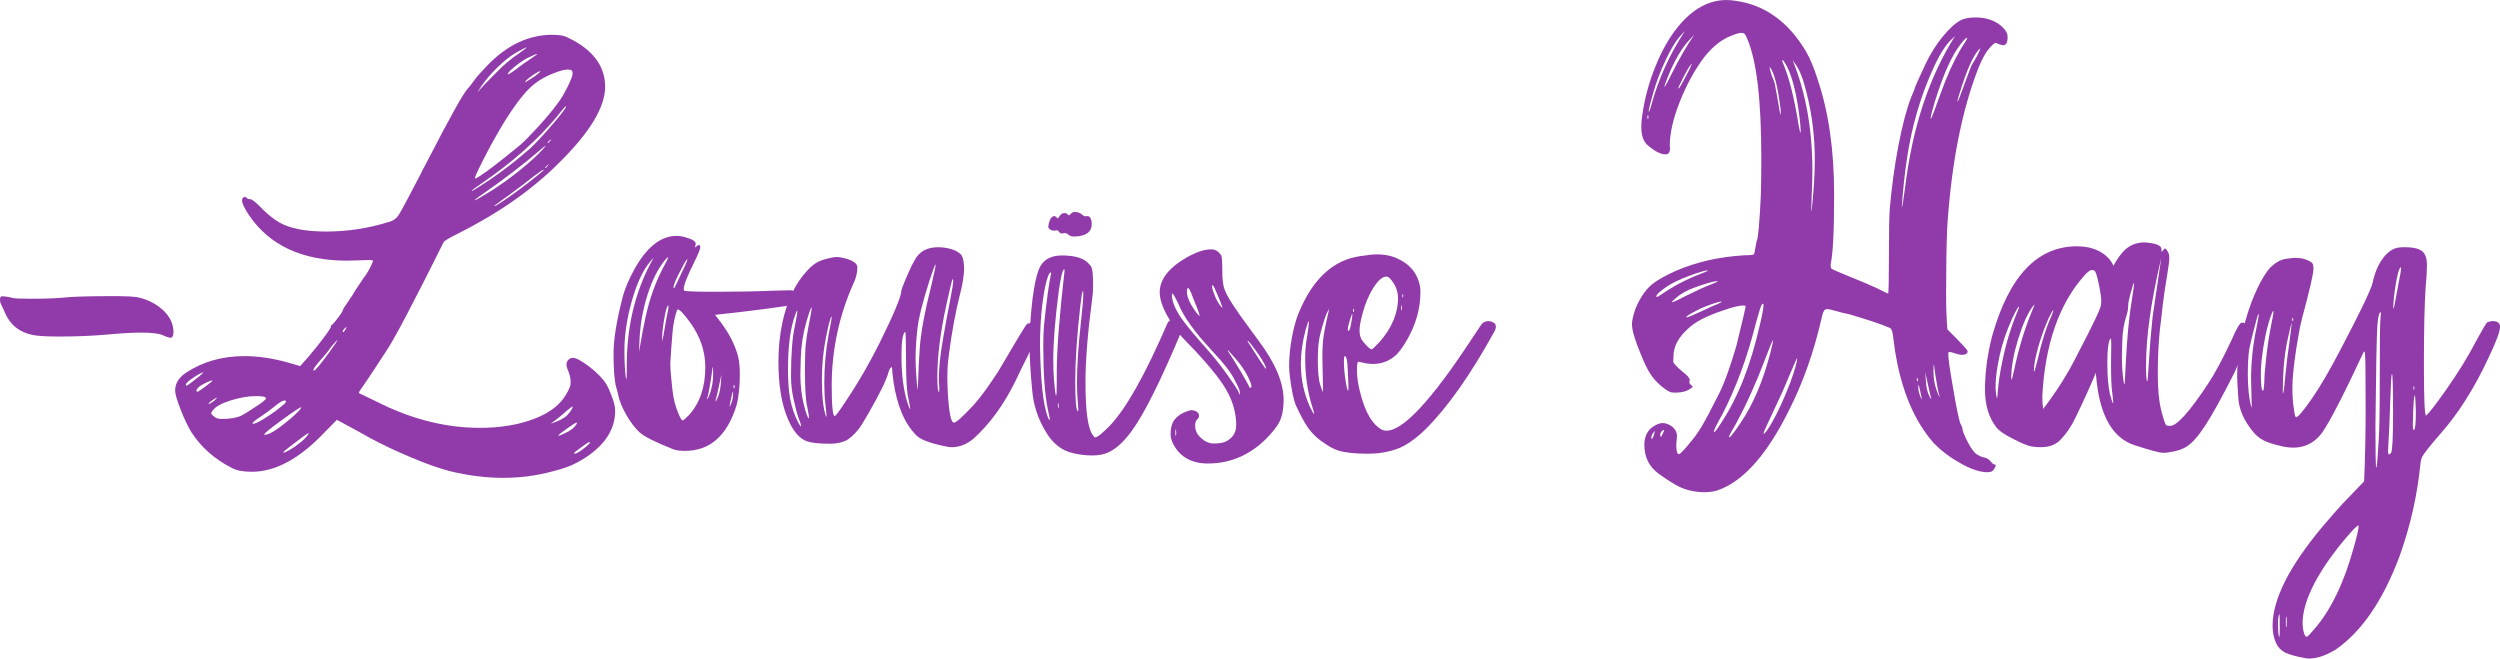
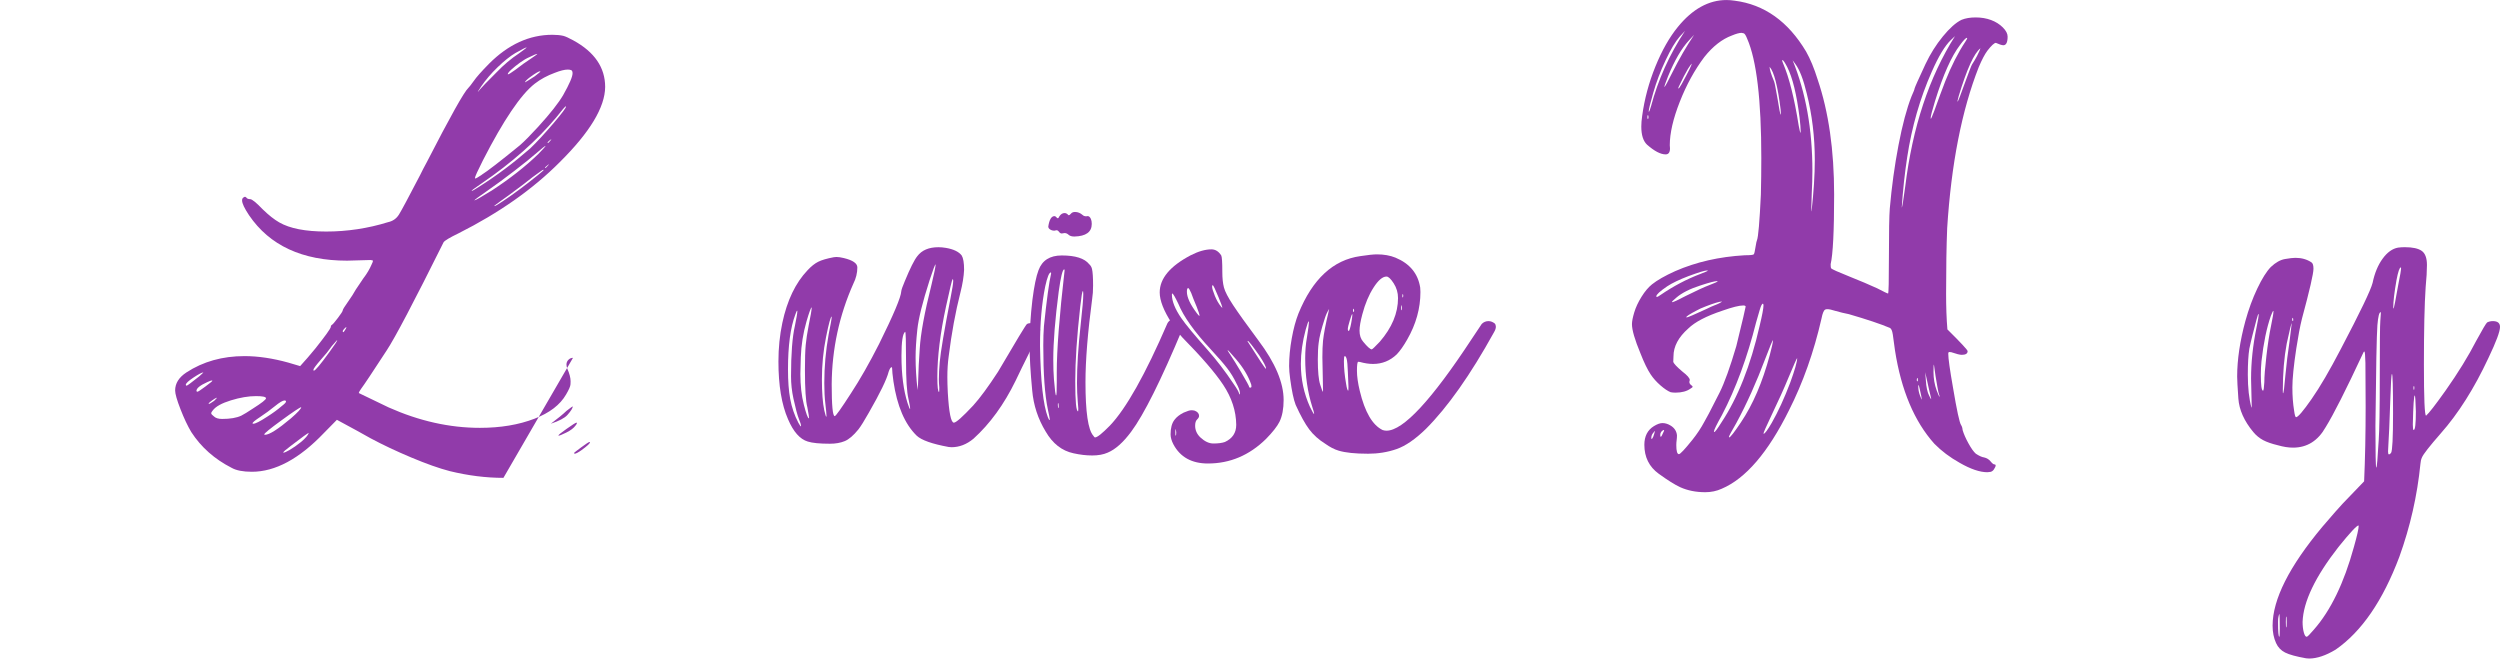
<svg xmlns="http://www.w3.org/2000/svg" id="Layer_1" viewBox="0 0 4491.92 1183.2">
  <defs>
    <style>.cls-1{fill:#913baa;}</style>
  </defs>
-   <path class="cls-1" d="M305.86,607.03c-5.21-1.3-9.64-2.86-13.28-4.69-7.03-3.12-19.92-4.69-38.67-4.69-16.41,0-36.98,1.17-61.72,3.52-27.34,2.34-55.86,3.52-85.55,3.52-22.4,0-38.28-.91-47.66-2.73-23.96-4.94-40.5-17.97-49.61-39.06-1.56-3.38-3.06-6.7-4.49-9.96-1.43-3.25-2.61-5.72-3.52-7.42-.92-1.69-1.37-4.1-1.37-7.23,0-3.91,1.17-5.86,3.52-5.86,5.99,0,12.63,1.04,19.92,3.12,4.43,.78,16.02,1.17,34.77,1.17,26.04,0,47.52-.91,64.45-2.73,14.84-1.3,44.66-1.95,89.45-1.95,16.14,.26,26.95,.78,32.42,1.56,14.84,2.61,28.38,8.34,40.62,17.19,17.71,13.03,26.56,28.39,26.56,46.09,0,6.51-1.95,9.9-5.86,10.16Z" />
-   <path class="cls-1" d="M904.54,858.59c-31.25,0-63.42-4.04-96.48-12.11-19.01-4.95-41.99-13.09-68.95-24.41s-51.37-22.85-73.24-34.57c-12.76-7.29-32.95-18.36-60.55-33.2l-23.44,23.83c-44.28,46.35-87.37,69.53-129.3,69.53-15.89,0-28-2.34-36.33-7.03-30.73-15.62-54.95-37.11-72.66-64.45-6.51-10.94-12.96-24.61-19.34-41.02-6.38-16.41-9.57-27.6-9.57-33.59,0-12.76,6.77-23.57,20.31-32.42,29.94-19.53,64.71-29.3,104.3-29.3,24.47,0,50.78,3.91,78.91,11.72l21.09,6.25c8.85-9.63,17.97-20.18,27.34-31.64,17.97-22.66,27.21-35.55,27.73-38.67,0-1.82,.71-3.12,2.15-3.91,1.43-.78,5.01-4.94,10.74-12.5,5.72-7.55,8.59-12.04,8.59-13.48s3.06-6.45,9.18-15.04c6.12-8.59,10.87-16.02,14.26-22.27l13.67-20.31c6.25-8.07,11.19-16.41,14.84-25,1.56-3.12,2.34-5.21,2.34-6.25,0-.78-1.43-1.3-4.3-1.56l-42.19,1.17c-80.47,0-139.2-27.21-176.17-81.64-8.34-12.5-12.5-21.35-12.5-26.56,0-2.34,.71-4.03,2.15-5.08,1.43-1.04,2.54-1.56,3.32-1.56,.78,.26,1.43,.65,1.95,1.17,1.3,2.09,3.64,3.12,7.03,3.12s10.94,6.12,22.66,18.36c10.67,10.42,20.57,18.23,29.69,23.44,19.01,10.94,47.13,16.41,84.38,16.41s75-5.6,110.94-16.8c8.59-1.82,15.17-6.38,19.73-13.67,4.55-7.29,17.25-30.99,38.09-71.09,3.38-7.03,7.29-14.58,11.72-22.66,42.19-82.03,67.19-126.69,75-133.98,1.04-.78,4.3-4.94,9.77-12.5,4.42-6.51,13.54-16.8,27.34-30.86,34.63-34.63,72.52-51.95,113.67-51.95,7.81,0,14.45,.65,19.92,1.95,3.91,1.04,9.89,3.78,17.97,8.2,38.02,20.84,57.03,48.7,57.03,83.59-.26,36.46-27.48,81.51-81.64,135.16-48.18,48.44-108.73,91.02-181.64,127.73-15.62,7.56-24.61,12.89-26.95,16.02-53.39,107.29-87.5,172.14-102.34,194.53-25.26,38.81-40.62,61.85-46.09,69.14-2.61,3.65-3.91,6.12-3.91,7.42l53.52,25.78c54.94,24.48,109.63,36.72,164.06,36.72,36.97,0,69.66-5.47,98.05-16.41,27.08-10.41,45.96-24.87,56.64-43.36,5.21-8.85,7.87-14.97,8.01-18.36,.13-3.38,.2-5.21,.2-5.47,0-6.25-1.95-13.8-5.86-22.66-1.04-2.6-1.56-5.08-1.56-7.42,0-3.38,1.17-6.25,3.52-8.59s5.08-3.52,8.2-3.52c5.99,.26,15.82,5.6,29.49,16.02,13.67,10.42,23.89,20.97,30.66,31.64,2.86,4.95,5.72,11.33,8.59,19.14,4.69,11.2,7.03,20.7,7.03,28.52,0,32.03-17.19,59.63-51.56,82.81-10.16,6.51-19.4,11.58-27.73,15.23-8.34,3.64-19.79,7.29-34.38,10.94-28.12,7.55-57.17,11.33-87.11,11.33Zm-569.14-165.62c1.04,0,8.59-5.6,22.66-16.8,5.21-4.69,7.68-7.03,7.42-7.03-2.61,0-8.53,3.06-17.77,9.18-9.25,6.12-13.87,10.49-13.87,13.09,0,1.04,.52,1.56,1.56,1.56Zm19.14,10.94c1.3,0,6.12-3.12,14.45-9.38,8.33-6.25,12.5-9.63,12.5-10.16s-.26-.78-.78-.78c-1.31,0-4.17,1.04-8.59,3.12-12.76,5.73-19.14,10.94-19.14,15.62,0,.78,.52,1.31,1.56,1.56Zm20.7,21.88c1.04,0,4.16-1.82,9.38-5.47,3.38-3.12,5.08-5.08,5.08-5.86-1.83,.53-4.75,2.22-8.79,5.08-4.04,2.87-6.05,4.82-6.05,5.86l.39,.39Zm23.83,26.95c14.58,0,26.04-1.95,34.38-5.86,4.69-2.34,11.72-6.64,21.09-12.89,15.62-9.89,23.44-16.02,23.44-18.36,0-2.6-5.99-3.91-17.97-3.91-13.54,0-28.58,2.54-45.12,7.62-16.54,5.08-27.41,11.13-32.62,18.16-1.83,2.09-2.73,3.78-2.73,5.08s1.56,3.12,4.69,5.47c3.12,3.12,8.07,4.69,14.84,4.69Zm56.25,8.59c3.64,0,11.85-4.16,24.61-12.5,10.67-6.77,19.4-13.15,26.17-19.14,5.21-3.91,7.81-6.64,7.81-8.2,0-1.3-.92-1.95-2.73-1.95-3.12,0-8.92,3.46-17.38,10.35-8.47,6.9-17.25,13.35-26.37,19.34-9.12,5.99-13.67,9.77-13.67,11.33,0,.53,.52,.78,1.56,.78Zm20.7,19.92c7.81,0,23.44-9.89,46.88-29.69,12.24-10.67,18.36-17.32,18.36-19.92-2.09,0-14.2,8.08-36.33,24.22-20.06,14.59-30.08,22.79-30.08,24.61,0,.53,.39,.78,1.17,.78Zm33.59,32.03c1.56,0,5.08-1.56,10.55-4.69,6.77-3.91,13.67-8.73,20.7-14.45,7.81-6.51,12.5-11.97,14.06-16.41-1.31,0-12.11,7.81-32.42,23.44-9.12,6.77-13.67,10.8-13.67,12.11h.78Zm54.3-147.27c2.6,0,11.97-11.19,28.12-33.59,9.38-12.76,14.06-19.92,14.06-21.48-.26,0-1.31,1.04-3.12,3.12-5.47,5.99-8.98,10.29-10.55,12.89-1.56,2.61-7.03,9.25-16.41,19.92-8.59,9.9-12.89,15.76-12.89,17.58,0,1.04,.26,1.56,.78,1.56Zm52.73-69.14c.78,0,2.21-1.82,4.3-5.47,1.04-1.82,1.56-2.99,1.56-3.52-.78,0-1.7,.53-2.73,1.56s-1.95,2.09-2.73,3.12c-.78,1.04-1.17,1.83-1.17,2.34,0,1.31,.26,1.95,.78,1.95Zm231.25-253.91c1.04,0,5.33-2.47,12.89-7.42,30.99-19.53,61.58-42.44,91.8-68.75,11.97-11.46,26.17-26.82,42.58-46.09,14.58-17.19,21.88-26.95,21.88-29.3,0-.26-.13-.39-.39-.39-1.04,0-6.78,6.64-17.19,19.92-35.16,41.93-79.56,81.25-133.2,117.97-12.5,8.59-18.75,13.15-18.75,13.67,0,.26,.13,.39,.39,.39Zm4.3,17.19c1.82,0,12.37-5.99,31.64-17.97,32.29-21.09,60.02-42.83,83.2-65.23,8.85-9.11,13.28-14.06,13.28-14.84-1.04,0-6.25,4.1-15.62,12.3s-22.85,19.08-40.43,32.62c-17.58,13.54-33.98,25.59-49.22,36.13s-22.85,16.21-22.85,16.99Zm1.95-39.45c1.04,0,4.69-2.08,10.94-6.25,.26,0,.39-.13,.39-.39,10.41-6.51,33.33-24.22,68.75-53.12,8.07-7.03,19.01-18.1,32.81-33.2,21.61-23.69,36.58-42.71,44.92-57.03,11.19-19.79,16.8-32.81,16.8-39.06,0-3.12-.85-5.01-2.54-5.66-1.7-.65-3.71-.98-6.05-.98-5.73,0-13.54,1.95-23.44,5.86-13.54,4.95-25.53,11.46-35.94,19.53-25,19.53-55.99,65.37-92.97,137.5-9.64,19.01-14.45,29.69-14.45,32.03,0,.52,.26,.78,.78,.78Zm4.3-155.47c.26,0,1.56-1.5,3.91-4.49,2.34-2.99,12.24-13.21,29.69-30.66,13.02-13.54,26.43-24.87,40.23-33.98,9.38-6.77,14.06-10.41,14.06-10.94-1.56,0-8.34,3.39-20.31,10.16-9.64,5.73-20.25,14.2-31.84,25.39-11.59,11.2-21.42,22.66-29.49,34.38-4.17,6.25-6.25,9.64-6.25,10.16Zm30.08,205.08c1.3,0,6.38-2.99,15.23-8.98,18.49-12.24,39.32-27.73,62.5-46.48,7.03-5.73,10.55-8.85,10.55-9.38,0-.26-.26-.39-.78-.39s-1.5,.52-2.93,1.56c-1.43,1.04-3.46,2.48-6.05,4.3-4.43,2.87-13.15,9.51-26.17,19.92-23.18,17.45-36.98,27.61-41.41,30.47-7.56,5.47-11.33,8.34-11.33,8.59s.13,.39,.39,.39Zm24.22-236.72c1.3,0,5.72-2.73,13.28-8.2,9.63-7.55,18.88-14.19,27.73-19.92,7.81-5.21,11.72-8.07,11.72-8.59-1.83,0-6.64,1.95-14.45,5.86-4.95,2.09-10.42,5.27-16.41,9.57-5.99,4.3-11.2,8.47-15.62,12.5-4.43,4.04-6.64,6.84-6.64,8.4l.39,.39Zm30.47,14.45c.52,0,6.38-3.64,17.58-10.94,6.77-5.21,10.16-8.07,10.16-8.59,0-.26-.26-.39-.78-.39-2.34,0-8.47,3.65-18.36,10.94-5.73,4.43-8.59,7.42-8.59,8.98Zm36.72,153.91c.26,0,.78-.39,1.56-1.17s1.76-1.82,2.93-3.12c1.17-1.3,1.76-2.21,1.76-2.73-4.69,3.65-7.03,5.86-7.03,6.64,0,.26,.26,.39,.78,.39Zm4.3-44.92c.78,0,2.34-1.43,4.69-4.3l1.95-2.73c-.26,0-1.11,.52-2.54,1.56-1.43,1.04-2.54,2.02-3.32,2.93-.78,.92-1.17,1.5-1.17,1.76,0,.52,.13,.78,.39,.78Zm5.47,504.3c14.84-4.94,24.74-10.16,29.69-15.62,6.51-7.29,9.77-12.5,9.77-15.62-.53,0-4.3,2.73-11.33,8.2-6.25,5.99-15.62,13.67-28.12,23.05Zm14.06,21.48c1.56,0,6.18-1.89,13.87-5.66,7.68-3.77,13.21-8.01,16.6-12.7,1.56-1.82,2.34-3.25,2.34-4.3,0-.52-.26-.78-.78-.78-1.31,0-7.29,3.78-17.97,11.33-9.64,6.78-14.45,10.68-14.45,11.72,0,.26,.13,.39,.39,.39Zm28.91,32.42c2.08,0,6.25-2.22,12.5-6.64,9.89-7.29,14.84-11.85,14.84-13.67,0-.53-.26-.78-.78-.78-1.31,0-6.25,3.19-14.84,9.57-8.59,6.38-12.89,9.7-12.89,9.96,0,1.04,.39,1.56,1.17,1.56Z" />
-   <path class="cls-1" d="M1230.53,810.16c-8.34,0-15.11-.92-20.31-2.73-32.56-12.76-53-23.05-61.33-30.86-8.34-7.81-16.21-18.22-23.63-31.25-7.42-13.02-12.18-24.61-14.26-34.77-.78-4.16-1.95-8.72-3.52-13.67-3.38-11.46-5.08-32.03-5.08-61.72,0-25.52,5.6-59.89,16.8-103.12,4.16-14.58,10.8-30.21,19.92-46.88,22.39-40.88,47.91-61.33,76.56-61.33,5.47,0,10.94,.92,16.41,2.73,11.98,3.12,17.97,7.03,17.97,11.72,0,1.04-.26,2.22-.78,3.52-.52,1.31-.78,2.22-.78,2.73,.52,0,1.62-.71,3.32-2.15,1.69-1.43,2.93-2.15,3.71-2.15,1.82,0,2.73,1.17,2.73,3.52,0,3.65-3.39,12.24-10.16,25.78-13.02,26.04-19.53,42.58-19.53,49.61,0,1.31,.26,2.34,.78,3.12,2.6,1.31,22,1.95,58.2,1.95,38.54,0,72.66-.65,102.34-1.95l30.86-.78c3.91,.26,6.9,1.7,8.98,4.3,3.12,3.65,4.69,7.03,4.69,10.16,0,6.51-7.81,11.2-23.44,14.06-41.15,5.99-83.2,11.2-126.17,15.62l11.33,14.84c14.84,20.06,24.87,40.11,30.08,60.16,2.08,8.59,3.12,19.14,3.12,31.64,0,22.92-2.09,41.93-6.25,57.03-16.93,53.91-47.79,80.86-92.58,80.86Zm-105.08-128.91c.52,0,.78-10.94,.78-32.81,1.04-63.8,14.84-121.35,41.41-172.66l7.03-13.28-6.64,7.81c-12.76,15.11-23.63,38.42-32.62,69.92-8.98,31.51-13.48,61.46-13.48,89.84,0,13.03,.39,24.8,1.17,35.35s1.56,15.82,2.34,15.82Zm22.66-48.83c4.94-28.64,8.85-49.35,11.72-62.11,7.29-33.85,18.23-64.32,32.81-91.41,5.21-9.38,7.81-14.84,7.81-16.41,0-.26-.13-.39-.39-.39-.52,0-2.34,1.83-5.47,5.47-12.24,15.11-22.46,35.29-30.66,60.55-8.2,25.26-13.09,51.31-14.65,78.12l-1.17,26.17Zm41.41-19.53c.26,0,1.17-3.64,2.73-10.94,2.34-15.1,5.21-30.86,8.59-47.27l.39-5.86c-2.61,0-5.34,8.86-8.2,26.56-2.34,14.33-3.52,26.83-3.52,37.5Zm37.11,142.58c1.04,0,4.94-3.38,11.72-10.16,19.27-21.61,28.91-50.13,28.91-85.55,0-28.64-9.12-55.47-27.34-80.47-11.46-15.62-18.88-23.44-22.27-23.44-1.04,.78-2.34,4.17-3.91,10.16-3.12,12.5-4.95,23.31-5.47,32.42-1.56,18.23-2.87,36.33-3.91,54.3,0,10.16,1.3,26.31,3.91,48.44,1.82,16.15,5.6,30.6,11.33,43.36,3.12,7.29,5.47,10.94,7.03,10.94Zm-15.62-237.5c.52,0,1.23-1.1,2.15-3.32,.91-2.21,2.8-6.18,5.66-11.91,10.94-22.39,16.41-34.77,16.41-37.11-1.31,0-4.69,5.34-10.16,16.02-9.12,16.93-14.06,28.12-14.84,33.59,0,1.83,.26,2.73,.78,2.73Zm58.98,199.22c1.3,0,3.25-3.64,5.86-10.94,3.64-10.67,5.47-21.88,5.47-33.59,0-8.85-.13-13.28-.39-13.28s-.52,.92-.78,2.73c-.52,4.69-1.37,10.68-2.54,17.97-1.17,7.29-2.34,14.2-3.52,20.7-1.17,6.51-2.15,10.74-2.93,12.7s-1.17,3.19-1.17,3.71Zm15.62,4.3c.52,0,1.69-2.08,3.52-6.25,1.56-2.86,2.86-6.77,3.91-11.72,1.04-4.94,1.76-9.96,2.15-15.04s.71-10.22,.98-15.43c-4.95,24.22-8.47,39.84-10.55,46.88v1.56Zm25.39,8.98c.52,0,1.69-2.54,3.52-7.62,1.82-5.08,2.73-10.48,2.73-16.21,0-1.56-.13-2.34-.39-2.34-.52,0-1.43,3.12-2.73,9.38-2.09,9.12-3.12,14.45-3.12,16.02v.78Zm7.81-32.81c.78,0,1.17-.78,1.17-2.34,0-2.34-.52-3.52-1.56-3.52-.26,0-.39,.78-.39,2.34,0,2.34,.26,3.52,.78,3.52Z" />
+   <path class="cls-1" d="M904.54,858.59c-31.25,0-63.42-4.04-96.48-12.11-19.01-4.95-41.99-13.09-68.95-24.41s-51.37-22.85-73.24-34.57c-12.76-7.29-32.95-18.36-60.55-33.2l-23.44,23.83c-44.28,46.35-87.37,69.53-129.3,69.53-15.89,0-28-2.34-36.33-7.03-30.73-15.62-54.95-37.11-72.66-64.45-6.51-10.94-12.96-24.61-19.34-41.02-6.38-16.41-9.57-27.6-9.57-33.59,0-12.76,6.77-23.57,20.31-32.42,29.94-19.53,64.71-29.3,104.3-29.3,24.47,0,50.78,3.91,78.91,11.72l21.09,6.25c8.85-9.63,17.97-20.18,27.34-31.64,17.97-22.66,27.21-35.55,27.73-38.67,0-1.82,.71-3.12,2.15-3.91,1.43-.78,5.01-4.94,10.74-12.5,5.72-7.55,8.59-12.04,8.59-13.48s3.06-6.45,9.18-15.04c6.12-8.59,10.87-16.02,14.26-22.27l13.67-20.31c6.25-8.07,11.19-16.41,14.84-25,1.56-3.12,2.34-5.21,2.34-6.25,0-.78-1.43-1.3-4.3-1.56l-42.19,1.17c-80.47,0-139.2-27.21-176.17-81.64-8.34-12.5-12.5-21.35-12.5-26.56,0-2.34,.71-4.03,2.15-5.08,1.43-1.04,2.54-1.56,3.32-1.56,.78,.26,1.43,.65,1.95,1.17,1.3,2.09,3.64,3.12,7.03,3.12s10.94,6.12,22.66,18.36c10.67,10.42,20.57,18.23,29.69,23.44,19.01,10.94,47.13,16.41,84.38,16.41s75-5.6,110.94-16.8c8.59-1.82,15.17-6.38,19.73-13.67,4.55-7.29,17.25-30.99,38.09-71.09,3.38-7.03,7.29-14.58,11.72-22.66,42.19-82.03,67.19-126.69,75-133.98,1.04-.78,4.3-4.94,9.77-12.5,4.42-6.51,13.54-16.8,27.34-30.86,34.63-34.63,72.52-51.95,113.67-51.95,7.81,0,14.45,.65,19.92,1.95,3.91,1.04,9.89,3.78,17.97,8.2,38.02,20.84,57.03,48.7,57.03,83.59-.26,36.46-27.48,81.51-81.64,135.16-48.18,48.44-108.73,91.02-181.64,127.73-15.62,7.56-24.61,12.89-26.95,16.02-53.39,107.29-87.5,172.14-102.34,194.53-25.26,38.81-40.62,61.85-46.09,69.14-2.61,3.65-3.91,6.12-3.91,7.42l53.52,25.78c54.94,24.48,109.63,36.72,164.06,36.72,36.97,0,69.66-5.47,98.05-16.41,27.08-10.41,45.96-24.87,56.64-43.36,5.21-8.85,7.87-14.97,8.01-18.36,.13-3.38,.2-5.21,.2-5.47,0-6.25-1.95-13.8-5.86-22.66-1.04-2.6-1.56-5.08-1.56-7.42,0-3.38,1.17-6.25,3.52-8.59s5.08-3.52,8.2-3.52Zm-569.14-165.62c1.04,0,8.59-5.6,22.66-16.8,5.21-4.69,7.68-7.03,7.42-7.03-2.61,0-8.53,3.06-17.77,9.18-9.25,6.12-13.87,10.49-13.87,13.09,0,1.04,.52,1.56,1.56,1.56Zm19.14,10.94c1.3,0,6.12-3.12,14.45-9.38,8.33-6.25,12.5-9.63,12.5-10.16s-.26-.78-.78-.78c-1.31,0-4.17,1.04-8.59,3.12-12.76,5.73-19.14,10.94-19.14,15.62,0,.78,.52,1.31,1.56,1.56Zm20.7,21.88c1.04,0,4.16-1.82,9.38-5.47,3.38-3.12,5.08-5.08,5.08-5.86-1.83,.53-4.75,2.22-8.79,5.08-4.04,2.87-6.05,4.82-6.05,5.86l.39,.39Zm23.83,26.95c14.58,0,26.04-1.95,34.38-5.86,4.69-2.34,11.72-6.64,21.09-12.89,15.62-9.89,23.44-16.02,23.44-18.36,0-2.6-5.99-3.91-17.97-3.91-13.54,0-28.58,2.54-45.12,7.62-16.54,5.08-27.41,11.13-32.62,18.16-1.83,2.09-2.73,3.78-2.73,5.08s1.56,3.12,4.69,5.47c3.12,3.12,8.07,4.69,14.84,4.69Zm56.25,8.59c3.64,0,11.85-4.16,24.61-12.5,10.67-6.77,19.4-13.15,26.17-19.14,5.21-3.91,7.81-6.64,7.81-8.2,0-1.3-.92-1.95-2.73-1.95-3.12,0-8.92,3.46-17.38,10.35-8.47,6.9-17.25,13.35-26.37,19.34-9.12,5.99-13.67,9.77-13.67,11.33,0,.53,.52,.78,1.56,.78Zm20.7,19.92c7.81,0,23.44-9.89,46.88-29.69,12.24-10.67,18.36-17.32,18.36-19.92-2.09,0-14.2,8.08-36.33,24.22-20.06,14.59-30.08,22.79-30.08,24.61,0,.53,.39,.78,1.17,.78Zm33.59,32.03c1.56,0,5.08-1.56,10.55-4.69,6.77-3.91,13.67-8.73,20.7-14.45,7.81-6.51,12.5-11.97,14.06-16.41-1.31,0-12.11,7.81-32.42,23.44-9.12,6.77-13.67,10.8-13.67,12.11h.78Zm54.3-147.27c2.6,0,11.97-11.19,28.12-33.59,9.38-12.76,14.06-19.92,14.06-21.48-.26,0-1.31,1.04-3.12,3.12-5.47,5.99-8.98,10.29-10.55,12.89-1.56,2.61-7.03,9.25-16.41,19.92-8.59,9.9-12.89,15.76-12.89,17.58,0,1.04,.26,1.56,.78,1.56Zm52.73-69.14c.78,0,2.21-1.82,4.3-5.47,1.04-1.82,1.56-2.99,1.56-3.52-.78,0-1.7,.53-2.73,1.56s-1.95,2.09-2.73,3.12c-.78,1.04-1.17,1.83-1.17,2.34,0,1.31,.26,1.95,.78,1.95Zm231.25-253.91c1.04,0,5.33-2.47,12.89-7.42,30.99-19.53,61.58-42.44,91.8-68.75,11.97-11.46,26.17-26.82,42.58-46.09,14.58-17.19,21.88-26.95,21.88-29.3,0-.26-.13-.39-.39-.39-1.04,0-6.78,6.64-17.19,19.92-35.16,41.93-79.56,81.25-133.2,117.97-12.5,8.59-18.75,13.15-18.75,13.67,0,.26,.13,.39,.39,.39Zm4.3,17.19c1.82,0,12.37-5.99,31.64-17.97,32.29-21.09,60.02-42.83,83.2-65.23,8.85-9.11,13.28-14.06,13.28-14.84-1.04,0-6.25,4.1-15.62,12.3s-22.85,19.08-40.43,32.62c-17.58,13.54-33.98,25.59-49.22,36.13s-22.85,16.21-22.85,16.99Zm1.95-39.45c1.04,0,4.69-2.08,10.94-6.25,.26,0,.39-.13,.39-.39,10.41-6.51,33.33-24.22,68.75-53.12,8.07-7.03,19.01-18.1,32.81-33.2,21.61-23.69,36.58-42.71,44.92-57.03,11.19-19.79,16.8-32.81,16.8-39.06,0-3.12-.85-5.01-2.54-5.66-1.7-.65-3.71-.98-6.05-.98-5.73,0-13.54,1.95-23.44,5.86-13.54,4.95-25.53,11.46-35.94,19.53-25,19.53-55.99,65.37-92.97,137.5-9.64,19.01-14.45,29.69-14.45,32.03,0,.52,.26,.78,.78,.78Zm4.3-155.47c.26,0,1.56-1.5,3.91-4.49,2.34-2.99,12.24-13.21,29.69-30.66,13.02-13.54,26.43-24.87,40.23-33.98,9.38-6.77,14.06-10.41,14.06-10.94-1.56,0-8.34,3.39-20.31,10.16-9.64,5.73-20.25,14.2-31.84,25.39-11.59,11.2-21.42,22.66-29.49,34.38-4.17,6.25-6.25,9.64-6.25,10.16Zm30.08,205.08c1.3,0,6.38-2.99,15.23-8.98,18.49-12.24,39.32-27.73,62.5-46.48,7.03-5.73,10.55-8.85,10.55-9.38,0-.26-.26-.39-.78-.39s-1.5,.52-2.93,1.56c-1.43,1.04-3.46,2.48-6.05,4.3-4.43,2.87-13.15,9.51-26.17,19.92-23.18,17.45-36.98,27.61-41.41,30.47-7.56,5.47-11.33,8.34-11.33,8.59s.13,.39,.39,.39Zm24.22-236.72c1.3,0,5.72-2.73,13.28-8.2,9.63-7.55,18.88-14.19,27.73-19.92,7.81-5.21,11.72-8.07,11.72-8.59-1.83,0-6.64,1.95-14.45,5.86-4.95,2.09-10.42,5.27-16.41,9.57-5.99,4.3-11.2,8.47-15.62,12.5-4.43,4.04-6.64,6.84-6.64,8.4l.39,.39Zm30.47,14.45c.52,0,6.38-3.64,17.58-10.94,6.77-5.21,10.16-8.07,10.16-8.59,0-.26-.26-.39-.78-.39-2.34,0-8.47,3.65-18.36,10.94-5.73,4.43-8.59,7.42-8.59,8.98Zm36.72,153.91c.26,0,.78-.39,1.56-1.17s1.76-1.82,2.93-3.12c1.17-1.3,1.76-2.21,1.76-2.73-4.69,3.65-7.03,5.86-7.03,6.64,0,.26,.26,.39,.78,.39Zm4.3-44.92c.78,0,2.34-1.43,4.69-4.3l1.95-2.73c-.26,0-1.11,.52-2.54,1.56-1.43,1.04-2.54,2.02-3.32,2.93-.78,.92-1.17,1.5-1.17,1.76,0,.52,.13,.78,.39,.78Zm5.47,504.3c14.84-4.94,24.74-10.16,29.69-15.62,6.51-7.29,9.77-12.5,9.77-15.62-.53,0-4.3,2.73-11.33,8.2-6.25,5.99-15.62,13.67-28.12,23.05Zm14.06,21.48c1.56,0,6.18-1.89,13.87-5.66,7.68-3.77,13.21-8.01,16.6-12.7,1.56-1.82,2.34-3.25,2.34-4.3,0-.52-.26-.78-.78-.78-1.31,0-7.29,3.78-17.97,11.33-9.64,6.78-14.45,10.68-14.45,11.72,0,.26,.13,.39,.39,.39Zm28.91,32.42c2.08,0,6.25-2.22,12.5-6.64,9.89-7.29,14.84-11.85,14.84-13.67,0-.53-.26-.78-.78-.78-1.31,0-6.25,3.19-14.84,9.57-8.59,6.38-12.89,9.7-12.89,9.96,0,1.04,.39,1.56,1.17,1.56Z" />
  <path class="cls-1" d="M1709.58,803.52c-1.82,0-3.52-.13-5.08-.39-29.69-5.47-48.83-12.24-57.42-20.31-21.36-20.83-35.29-53.38-41.8-97.66-1.56-11.46-2.34-19.14-2.34-23.05,0-1.56-.26-2.34-.78-2.34-1.82,0-3.65,2.73-5.47,8.2-3.39,13.54-15.23,38.03-35.55,73.44-8.07,14.33-14.32,24.35-18.75,30.08-8.86,10.94-17.06,17.97-24.61,21.09-7.56,3.12-16.41,4.69-26.56,4.69-18.49,0-31.77-1.31-39.84-3.91-14.06-4.17-25.92-17.58-35.55-40.23-11.46-26.3-17.19-60.8-17.19-103.52,0-24.22,2.34-47.39,7.03-69.53,8.59-40.36,23.69-71.88,45.31-94.53,6.51-7.03,12.89-12.11,19.14-15.23s15.62-5.86,28.12-8.2c1.3-.26,2.86-.39,4.69-.39,3.64,0,8.07,.65,13.28,1.95,16.14,3.91,24.22,9.51,24.22,16.8,0,9.9-2.34,19.53-7.03,28.91-25.52,57.29-38.54,117.58-39.06,180.86,0,38.28,1.82,57.42,5.47,57.42,1.82,0,11.46-13.54,28.91-40.62,16.41-25,33.33-54.69,50.78-89.06,26.04-52.6,39.32-84.11,39.84-94.53,.26-2.86,2.34-8.85,6.25-17.97,9.63-23.44,17.19-38.54,22.66-45.31,8.07-10.67,20.7-16.02,37.89-16.02,4.16,0,8.59,.39,13.28,1.17,13.8,2.34,23.3,6.9,28.52,13.67,2.86,4.69,4.3,13.28,4.3,25.78-.52,11.98-2.73,25.65-6.64,41.02-8.86,34.64-15.89,72.92-21.09,114.84-1.56,11.2-2.34,23.57-2.34,37.11,0,7.56,.26,16.67,.78,27.34,2.08,36.2,5.73,54.3,10.94,54.3,3.91,0,15.49-10.28,34.77-30.86,12.24-13.54,27.08-33.72,44.53-60.55,32.81-55.99,50.13-84.57,51.95-85.74,1.82-1.17,4.43-1.76,7.81-1.76,4.16,0,7.87,1.24,11.13,3.71,3.25,2.48,4.88,5.41,4.88,8.79,0,2.09-6.64,15.89-19.92,41.41-9.12,18.23-17.19,34.77-24.22,49.61-20.84,42.71-46.09,77.48-75.78,104.3-12.24,10.16-25.39,15.23-39.45,15.23Zm-270.7-37.5c.26,0,.39-.26,.39-.78,0-2.08-1.31-6.31-3.91-12.7-2.61-6.38-5.86-18.55-9.77-36.52-2.87-13.28-4.3-26.56-4.3-39.84,0-40.36,2.34-70.7,7.03-91.02,2.86-14.06,4.3-22.66,4.3-25.78,0-.78-.13-1.17-.39-1.17-.52,0-1.56,2.22-3.12,6.64-8.86,23.44-13.28,56.38-13.28,98.83,0,21.09,1.3,38.67,3.91,52.73,2.86,15.62,7.81,30.08,14.84,43.36,2.34,4.17,3.77,6.25,4.3,6.25Zm14.84-14.45v-.39c0-1.82-1.04-8.33-3.12-19.53-2.87-10.67-4.3-32.94-4.3-66.8,0-20.05,.45-35.02,1.37-44.92,.91-9.89,2.67-21.48,5.27-34.77,3.64-17.97,5.47-28.64,5.47-32.03v-.78c-1.31,0-4.43,8.47-9.38,25.39-5.99,20.84-9.38,42.19-10.16,64.06l-.78,30.08c0,20.58,2.08,39,6.25,55.27,4.16,16.28,7.16,24.41,8.98,24.41h.39Zm30.86-2.73c.26,0,.39-.65,.39-1.95,0-3.12-.65-10.16-1.95-21.09-1.31-10.94-1.95-23.44-1.95-37.5,0-29.16,2.6-58.33,7.81-87.5,3.64-17.97,5.47-28.38,5.47-31.25v-.78c-1.82,0-5.21,12.3-10.16,36.91-4.95,24.61-7.42,49.94-7.42,75.98,0,23.7,1.43,42.32,4.3,55.86,1.82,7.56,2.99,11.33,3.52,11.33Zm150.39-14.06l.39-.78c0-2.08-1.04-7.94-3.12-17.58-2.87-11.97-4.3-35.02-4.3-69.14s-.52-51.17-1.56-51.17c-4.43,3.12-6.64,17.58-6.64,43.36,0,33.59,3.64,61.85,10.94,84.77,2.34,7.03,3.77,10.55,4.3,10.55Zm13.67-33.98l.78-9.38c.78-26.04,1.82-47.66,3.12-64.84,1.56-26.82,8.59-65.1,21.09-114.84,4.94-20.57,7.42-32.68,7.42-36.33v-.39c-1.04,0-4.69,9.64-10.94,28.91-12.5,39.06-19.79,68.43-21.88,88.09-2.09,19.67-3.12,36.27-3.12,49.8,0,18.23,1.17,37.89,3.52,58.98Zm38.67,3.52c.26,0,.39-2.73,.39-8.2-.52-5.21-.78-10.02-.78-14.45,0-9.11,.52-19.53,1.56-31.25,1.56-17.97,8.07-56.51,19.53-115.62,3.12-15.62,4.69-25.78,4.69-30.47,0-1.82-.39-2.73-1.17-2.73-1.04,1.56-4.95,17.84-11.72,48.83-10.42,48.18-15.62,90.37-15.62,126.56,0,18.23,1.04,27.34,3.12,27.34Z" />
  <path class="cls-1" d="M1962.04,818.36c-10.42,0-21.48-1.31-33.2-3.91-20.84-4.43-37.5-17.45-50-39.06-13.81-22.66-21.88-47.27-24.22-73.83-3.12-33.07-4.69-59.89-4.69-80.47,0-26.3,1.69-53.77,5.08-82.42,3.12-24.48,6.77-42.19,10.94-53.12,6.51-17.71,20.44-26.56,41.8-26.56,24.48,0,40.88,5.21,49.22,15.62,2.6,2.34,4.3,5.21,5.08,8.59,1.3,5.47,1.95,15.37,1.95,29.69,0,9.38-.52,17.19-1.56,23.44-8.07,60.94-12.11,111.07-12.11,150.39,0,53.65,4.69,85.68,14.06,96.09,1.3,2.08,2.34,3.12,3.12,3.12,3.91,0,12.76-7.03,26.56-21.09,29.16-30.47,63.67-91.8,103.52-183.98,3.12-5.47,7.94-8.2,14.45-8.2,8.85,0,13.41,3.91,13.67,11.72,0,1.83-.26,3.78-.78,5.86-38.81,92.97-69.67,154.82-92.58,185.55-14.32,19.27-28.39,31.77-42.19,37.5-7.56,3.38-16.93,5.08-28.12,5.08Zm-76.17-63.67c.26,0,.39-.39,.39-1.17-.26-2.6-1.43-8.59-3.52-17.97-5.47-25.78-8.2-64.06-8.2-114.84,0-13.02,.39-24.61,1.17-34.77,4.94-47.39,9.24-78.91,12.89-94.53,0-1.3-.13-1.95-.39-1.95-3.12,0-6.51,8.34-10.16,25-6.25,30.73-9.38,66.41-9.38,107.03,1.04,63.54,5.73,106.25,14.06,128.12,1.3,3.39,2.34,5.08,3.12,5.08Zm44.53-329.69c-4.69,0-8.14-1.04-10.35-3.12-2.22-2.08-4.63-3.12-7.23-3.12l-5.08,.78c-1.82,0-3.45-.98-4.88-2.93-1.43-1.95-2.93-2.93-4.49-2.93l-3.91,.78c-2.87,0-5.41-.71-7.62-2.15-2.22-1.43-3.32-3.19-3.32-5.27,1.82-12.24,5.47-18.49,10.94-18.75,1.3,0,2.47,.65,3.52,1.95,1.04,1.31,1.95,1.95,2.73,1.95s1.69-1.17,2.73-3.52c2.6-3.91,5.73-5.86,9.38-5.86,2.34,0,4.43,1.04,6.25,3.12,.26,.52,.78,.78,1.56,.78s2.01-.98,3.71-2.93c1.69-1.95,4.1-2.93,7.23-2.93,4.94,0,9.5,1.83,13.67,5.47,1.56,1.56,3.77,2.34,6.64,2.34l2.34-.39c2.34,0,4.3,1.7,5.86,5.08,1.04,2.34,1.56,5.34,1.56,8.98,0,14.59-10.42,22.14-31.25,22.66Zm-32.81,285.55c.78,0,1.17-7.81,1.17-23.44v-17.97c0-40.36,4.69-101.43,14.06-183.2,0-1.3-.26-1.95-.78-1.95-2.87,.26-6.12,13.54-9.77,39.84-6.51,49.74-9.77,90.5-9.77,122.27,0,13.28,.39,25,1.17,35.16,1.56,19.53,2.86,29.3,3.91,29.3Zm3.91,22.66c.52,0,.78-.78,.78-2.34,0-4.42-.39-6.64-1.17-6.64-.26,0-.39,1.31-.39,3.91,.26,3.39,.52,5.08,.78,5.08Zm35.55,5.86c.26-.26,.39-2.08,.39-5.47-.26-3.38-.59-7.48-.98-12.3-.39-4.82-.72-10.09-.98-15.82-.26-5.72-.39-11.58-.39-17.58,0-29.42,2.21-64.32,6.64-104.69,3.12-28.12,4.69-46.35,4.69-54.69,0-3.64-.26-5.47-.78-5.47-1.04,0-2.61,9.25-4.69,27.73-5.99,53.12-8.98,97.92-8.98,134.38s1.69,53.91,5.08,53.91Z" />
  <path class="cls-1" d="M2170.46,832.81c-29.17,0-49.87-11.46-62.11-34.38-3.39-6.51-5.08-12.5-5.08-17.97,0-11.46,2.34-20.18,7.03-26.17,3.64-4.94,9.11-9.24,16.41-12.89,6.51-2.86,11.19-4.3,14.06-4.3,1.82,0,3.77,.26,5.86,.78,5.21,2.09,7.81,5.21,7.81,9.38,0,2.09-1.17,4.24-3.52,6.45-2.34,2.22-3.52,5.93-3.52,11.13,0,8.08,3.12,15.11,9.38,21.09,7.81,7.29,15.62,10.94,23.44,10.94,8.59,0,15.49-.92,20.7-2.73,13.54-6.25,20.31-16.53,20.31-30.86-.26-24.74-8.08-48.69-23.44-71.88-14.33-21.61-38.81-50-73.44-85.16-5.99-6.51-12.37-15.1-19.14-25.78-14.32-22.13-21.48-40.49-21.48-55.08,0-25,18.62-47.27,55.86-66.8,13.8-7.03,26.17-10.55,37.11-10.55,7.03,0,12.89,3.65,17.58,10.94,1.3,2.34,1.95,12.24,1.95,29.69,0,11.2,.98,20.51,2.93,27.93s7.48,18.04,16.6,31.84c9.11,13.81,24.22,34.9,45.31,63.28,30.21,40.11,45.31,75.78,45.31,107.03,0,15.89-2.48,28.91-7.42,39.06-4.17,8.34-12.24,18.62-24.22,30.86-29.95,29.42-64.72,44.14-104.3,44.14Zm56.25-124.22c.78,0,1.17-.78,1.17-2.34,0-3.91-2.22-9.89-6.64-17.97-4.43-9.38-9.83-18.22-16.21-26.56-6.38-8.33-16.21-19.66-29.49-33.98-29.43-31.51-48.83-58.72-58.2-81.64-5.99-12.5-9.64-18.75-10.94-18.75-.53,0-.78,.65-.78,1.95,0,11.72,5.6,25.78,16.8,42.19,8.33,11.98,23.96,30.86,46.88,56.64,16.41,18.49,32.16,39.06,47.27,61.72,5.99,8.59,9.24,14.33,9.77,17.19,0,1.04,.13,1.56,.39,1.56Zm-114.45,74.22c.78,0,1.17-1.82,1.17-5.47,0-1.82-.39-4.03-1.17-6.64-.26,0-.39,1.83-.39,5.47,0,4.43,.13,6.64,.39,6.64Zm42.97-215.23v-.78c0-1.82-1.7-7.03-5.08-15.62-4.43-10.41-7.68-18.62-9.77-24.61-2.61-5.99-4.43-8.98-5.47-8.98-1.56,0-2.34,2.22-2.34,6.64,0,9.9,5.99,22.79,17.97,38.67,2.34,3.12,3.91,4.69,4.69,4.69Zm41.02-14.45c0-1.82-2.34-8.33-7.03-19.53-5.73-14.06-9.12-21.09-10.16-21.09-.78,0-1.17,.78-1.17,2.34,0,3.12,1.62,8.66,4.88,16.6,3.25,7.95,6.96,14.39,11.13,19.34,1.3,1.56,2.08,2.34,2.34,2.34Zm50.39,143.36c1.3,0,1.95-.78,1.95-2.34l-.39-3.12c-5.21-15.36-14.45-30.72-27.73-46.09-9.12-10.67-14.06-16.02-14.84-16.02,0,.78,1.17,2.87,3.52,6.25,6.25,9.38,13.15,20.45,20.7,33.2,9.63,16.41,14.45,25.2,14.45,26.37s.78,1.76,2.34,1.76Zm27.73-33.98c.26,0,.39-.13,.39-.39,0-3.38-4.04-11.19-12.11-23.44-12.24-17.44-19.14-26.17-20.7-26.17l-.39,.78c20.83,32.81,31.77,49.22,32.81,49.22Z" />
  <path class="cls-1" d="M2457.65,815.23c-22.66,0-40.11-1.83-52.34-5.47-7.81-2.34-15.89-6.51-24.22-12.5-11.72-7.29-21.29-15.88-28.71-25.78-7.42-9.89-15.56-24.61-24.41-44.14-3.64-9.38-6.9-24.74-9.77-46.09-1.3-9.38-1.95-17.19-1.95-23.44,0-15.62,1.56-32.16,4.69-49.61,3.12-17.44,7.16-32.42,12.11-44.92,25.26-61.98,62.37-96.35,111.33-103.12,13.54-2.08,23.44-3.12,29.69-3.12,12.5,0,23.57,1.95,33.2,5.86,25.78,10.68,40.62,28.65,44.53,53.91,.26,2.34,.39,4.95,.39,7.81,0,29.43-7.95,57.95-23.83,85.55-6.51,11.46-12.76,20.31-18.75,26.56-11.98,11.46-26.17,17.19-42.58,17.19-7.29,0-15.11-1.17-23.44-3.52l-3.12-.39c-1.56,0-2.34,5.47-2.34,16.41,0,9.9,1.69,21.88,5.08,35.94,9.11,38.03,22.78,61.46,41.02,70.31,2.34,.78,4.69,1.17,7.03,1.17,29.94,0,80.99-54.94,153.12-164.84l17.97-26.95c3.38-3.38,7.42-5.08,12.11-5.08,3.91,0,7.68,1.43,11.33,4.3,1.3,1.56,1.95,3.52,1.95,5.86,0,2.87-1.17,6.25-3.52,10.16-42.19,76.31-82.95,134.12-122.27,173.44-19.01,18.49-36.52,30.53-52.54,36.13-16.02,5.6-33.27,8.4-51.76,8.4Zm-96.88-71.48c.26,0,.39-.26,.39-.78,0-1.3-1.04-5.08-3.12-11.33-8.59-27.08-12.89-56.38-12.89-87.89,0-13.54,1.04-26.04,3.12-37.5,2.34-14.58,3.52-23.57,3.52-26.95,0-1.3-.13-1.95-.39-1.95-.78,0-2.61,5.08-5.47,15.23-5.73,21.36-8.59,41.8-8.59,61.33,0,27.34,5.47,53.12,16.41,77.34,4.16,8.34,6.51,12.5,7.03,12.5Zm16.02-39.45l.39-3.12-1.17-59.38c0-11.72,.39-21.61,1.17-29.69,1.3-12.24,4.55-29.3,9.77-51.17l1.17-5.86c-3.39,5.47-5.99,11.2-7.81,17.19-6.25,19.28-9.9,33.86-10.94,43.75-1.04,7.29-1.56,17.32-1.56,30.08,0,21.36,1.43,36.4,4.3,45.12,2.86,8.73,4.43,13.09,4.69,13.09Zm45.7-2.34c.26,0,.39-2.47,.39-7.42-.78-21.09-1.43-34.77-1.95-41.02-.78-9.11-2.34-13.67-4.69-13.67-1.04,0-1.56,3-1.56,8.98,0,12.24,1.3,25.78,3.91,40.62,1.3,8.34,2.6,12.5,3.91,12.5Zm.78-107.42c1.3,0,2.86-4.94,4.69-14.84,1.3-7.55,1.95-12.24,1.95-14.06,0-.78-.13-1.17-.39-1.17-.52,0-1.95,3.85-4.3,11.52-2.34,7.68-3.52,12.83-3.52,15.43,0,2.09,.52,3.12,1.56,3.12Zm8.98-33.98c.52-.52,.78-1.17,.78-1.95,0-2.6-.39-3.91-1.17-3.91-.26,0-.52,.92-.78,2.73,0,2.09,.39,3.12,1.17,3.12Zm32.42,67.19c1.04,0,5.86-4.55,14.45-13.67,21.88-25.26,32.81-51.43,32.81-78.52,0-9.63-2.61-18.49-7.81-26.56-5.21-8.07-9.51-12.11-12.89-12.11-7.03,0-14.78,6.58-23.24,19.73-8.47,13.15-15.17,29.1-20.12,47.85-3.39,12.5-5.08,22.4-5.08,29.69,0,8.34,2.21,14.98,6.64,19.92,7.29,8.86,12.37,13.42,15.23,13.67Zm53.52-70.31c.52,0,.78-1.3,.78-3.91,0-3.38-.26-5.08-.78-5.08-.26,0-.52,1.43-.78,4.3,0,3.12,.26,4.69,.78,4.69Zm1.95-23.05c.78,0,1.17-1.04,1.17-3.12,0-1.82-.39-2.73-1.17-2.73-.26,0-.39,1.31-.39,3.91,0,1.31,.13,1.95,.39,1.95Z" />
  <path class="cls-1" d="M3063.9,884.38c-16.67,0-31.64-3-44.92-8.98-9.64-4.43-22.53-12.5-38.67-24.22-17.19-12.5-25.78-29.82-25.78-51.95,0-15.37,5.73-26.56,17.19-33.59,5.99-3.64,11.07-5.47,15.23-5.47,4.94,0,9.77,1.43,14.45,4.3,7.03,4.17,10.94,10.03,11.72,17.58,0,3.12-.2,6.12-.59,8.98-.39,2.86-.59,5.72-.59,8.59,0,10.94,1.56,16.41,4.69,16.41,2.34,0,10.41-8.59,24.22-25.78,8.33-10.41,15.49-21.22,21.48-32.42,4.43-7.55,10.8-19.66,19.14-36.33l8.2-16.02c8.85-17.71,18.88-45.57,30.08-83.59,11.19-45.83,16.8-69.53,16.8-71.09-.26-1.3-1.7-1.95-4.3-1.95-7.29,0-19.79,3.12-37.5,9.38-28.91,9.64-49.35,20.31-61.33,32.03-17.71,15.62-26.56,32.29-26.56,50-.26,2.87-.39,6.12-.39,9.77,.78,3.12,6.25,8.98,16.41,17.58,8.85,6.78,13.28,11.85,13.28,15.23l-.78,3.12c0,2.34,.98,4.24,2.93,5.66,1.95,1.43,2.93,2.54,2.93,3.32s-1.17,1.83-3.52,3.12c-6.77,4.95-15.89,7.42-27.34,7.42-3.12,0-5.99-.26-8.59-.78-5.21-2.08-11.33-6.18-18.36-12.3-7.03-6.12-12.89-12.7-17.58-19.73-5.73-8.59-11.85-21.22-18.36-37.89-10.16-24.47-15.23-41.92-15.23-52.34,0-4.94,1.37-11.97,4.1-21.09,2.73-9.11,7.09-18.49,13.09-28.12,5.99-9.63,12.24-17.05,18.75-22.27,9.38-7.55,23.3-15.49,41.8-23.83,37.5-16.41,79.16-25.91,125-28.52,9.89,0,15.3-.59,16.21-1.76,.91-1.17,1.89-5.27,2.93-12.3,1.3-8.07,2.21-12.37,2.73-12.89,2.34-5.47,4.69-32.81,7.03-82.03,.52-21.09,.78-42.97,.78-65.62,0-104.42-8.47-175.91-25.39-214.45-2.34-5.99-4.43-9.24-6.25-9.77-1.82-.52-3.12-.78-3.91-.78-3.91,0-9.64,1.56-17.19,4.69-17.71,6.51-34.25,19.4-49.61,38.67-17.45,23.18-32.17,50-44.14,80.47-11.98,30.47-17.97,56.51-17.97,78.12l.39,5.47c0,7.29-2.61,10.94-7.81,10.94-9.12,0-20.31-5.86-33.59-17.58-6.77-6.51-10.16-17.32-10.16-32.42,0-5.73,.52-12.11,1.56-19.14,4.16-30.47,12.11-60.09,23.83-88.87,11.72-28.77,25.13-52.4,40.23-70.9,26.3-32.29,55.47-48.44,87.5-48.44,4.43,0,9.24,.39,14.45,1.17,53.38,6.77,96.22,37.24,128.52,91.41,7.55,13.28,14.45,29.95,20.7,50,19.79,58.08,29.69,127.09,29.69,207.03,0,65.37-2.09,107.03-6.25,125,0,4.17,.26,6.64,.78,7.42,1.82,1.83,12.7,6.71,32.62,14.65,19.92,7.95,36.65,15.04,50.2,21.29,11.97,6.25,18.49,9.38,19.53,9.38s1.56-22,1.56-66.02,.52-73.96,1.56-86.72c3.38-39.06,8.59-76.95,15.62-113.67s14.84-66.02,23.44-87.89c3.64-8.07,5.47-12.76,5.47-14.06,.52-2.34,7.03-16.92,19.53-43.75,8.59-18.23,19.01-34.83,31.25-49.8,12.24-14.97,23.44-24.93,33.59-29.88,7.03-2.86,15.49-4.3,25.39-4.3s19.4,1.56,27.73,4.69c8.33,3.12,15.36,7.56,21.09,13.28,5.72,5.73,8.59,11.2,8.59,16.41,0,10.42-2.61,15.62-7.81,15.62-3.12-.26-7.56-1.69-13.28-4.3-2.87,0-7.95,4.69-15.23,14.06-4.69,6.25-9.9,16.15-15.62,29.69-30.47,77.61-49.35,173.96-56.64,289.06-1.31,32.29-1.95,71.62-1.95,117.97,0,23.96,.78,45.31,2.34,64.06,24.22,23.96,36.33,36.98,36.33,39.06,0,4.43-3.52,6.64-10.55,6.64-3.39,0-9.64-1.56-18.75-4.69l-3.52-.39c-1.31,0-1.95,1.04-1.95,3.12,0,8.34,2.86,28.78,8.59,61.33,6.77,40.37,11.58,62.63,14.45,66.8,1.56,2.34,2.47,5.34,2.73,8.98,2.08,7.03,5.6,15.04,10.55,24.02,4.94,8.98,9.38,15.17,13.28,18.55,5.99,3.91,10.94,6.12,14.84,6.64,4.69,1.04,8.53,3.38,11.52,7.03,2.99,3.64,5.27,5.47,6.84,5.47s2.34,.65,2.34,1.95c0,1.56-1.04,3.91-3.12,7.03-2.09,3.12-4.82,4.69-8.2,4.69l-3.52,.39c-13.54,0-30.08-5.6-49.61-16.8-17.71-9.9-32.95-21.36-45.7-34.38-35.94-40.1-59.51-95.96-70.7-167.58l-3.91-28.52c-1.04-7.03-2.87-11.07-5.47-12.11-16.67-7.03-41.15-15.23-73.44-24.61-8.08-1.56-16.15-3.52-24.22-5.86-6.51-2.08-11.33-3.12-14.45-3.12-1.83,0-3.12,.26-3.91,.78-2.61,1.31-4.82,6.64-6.64,16.02-13.81,60.42-33.34,115.5-58.59,165.23-37.5,75.52-77.73,122.39-120.7,140.62-9.12,4.16-19.01,6.25-29.69,6.25Zm-103.12-670.7c.78,0,1.17-1.04,1.17-3.12,0-2.34-.39-3.52-1.17-3.52-.52,0-.78,1.17-.78,3.52,0,2.09,.26,3.12,.78,3.12Zm1.95-12.89c.52,0,1.69-2.99,3.52-8.98,12.76-48.17,33.2-93.62,61.33-136.33l-9.77,10.55c-7.56,8.59-15.95,22.72-25.2,42.38-9.25,19.67-16.6,39.06-22.07,58.2s-8.2,30.27-8.2,33.4c0,.52,.13,.78,.39,.78Zm4.69,587.89c1.82,0,3.91-4.82,6.25-14.45-.26,0-1.43,1.31-3.52,3.91-2.09,2.61-3.12,5.6-3.12,8.98,0,1.04,.13,1.56,.39,1.56Zm9.77-255.08c.78,0,2.86-1.17,6.25-3.52,23.18-15.88,47.13-28.52,71.88-37.89,8.85-3.38,13.28-5.33,13.28-5.86l-1.17-.39c-4.17,0-15.37,3.39-33.59,10.16-16.41,6.25-29.17,12.37-38.28,18.36-13.02,8.86-19.53,14.84-19.53,17.97,0,.78,.39,1.17,1.17,1.17Zm6.64,251.56c1.04-.26,2.99-3.77,5.86-10.55l.39-1.56c0-.26-.39-.39-1.17-.39-3.91,1.83-5.86,4.95-5.86,9.38l.78,3.12Zm6.64-628.91c1.04,0,5.86-8.72,14.45-26.17,11.98-23.96,25-46.48,39.06-67.58l-9.38,10.16c-13.28,14.33-25.78,35.81-37.5,64.45-4.43,11.2-6.64,17.58-6.64,19.14Zm14.06,386.72c2.08,0,10.28-3.77,24.61-11.33,18.75-9.38,32.94-15.88,42.58-19.53,9.63-3.64,14.45-5.86,14.45-6.64,0-.26-.26-.39-.78-.39-4.17,0-13.81,2.48-28.91,7.42-19.79,6.25-34.77,13.81-44.92,22.66-4.95,4.17-7.42,6.64-7.42,7.42,0,.26,.13,.39,.39,.39Zm11.33-383.98c.78,0,2.73-2.73,5.86-8.2,11.98-21.88,17.97-33.98,17.97-36.33-.52,0-2.73,3-6.64,8.98-4.95,8.34-9.77,17.58-14.45,27.73-2.09,4.17-3.12,6.51-3.12,7.03s.13,.78,.39,.78Zm14.84,411.33c1.82,0,13.67-5.08,35.55-15.23,6.25-3.12,11.33-5.4,15.23-6.84,3.91-1.43,6.96-2.79,9.18-4.1,2.21-1.3,3.32-2.08,3.32-2.34h-.39c-4.17,0-13.67,2.87-28.52,8.59-7.03,2.61-12.76,5.21-17.19,7.81-11.98,6.25-17.97,10.16-17.97,11.72,0,.26,.26,.39,.78,.39Zm49.61,205.86c1.3,0,5.47-5.6,12.5-16.8,29.69-44.79,52.6-102.6,68.75-173.44,4.69-19.53,7.03-31.9,7.03-37.11,0-2.08-.39-3.12-1.17-3.12-1.56,0-3.45,3.78-5.66,11.33-2.22,7.56-4.36,14.98-6.45,22.27-15.89,63.03-36.33,118.49-61.33,166.41-9.64,17.19-14.45,27.09-14.45,29.69,0,.53,.26,.78,.78,.78Zm26.56,9.77c2.08,0,9.11-8.98,21.09-26.95,21.61-32.03,38.93-72.39,51.95-121.09,3.64-13.54,5.6-22.52,5.86-26.95-.78,0-5.34,10.94-13.67,32.81-16.15,42.97-33.59,81.78-52.34,116.41-8.86,15.11-13.28,23.44-13.28,25l.39,.78Zm62.11-6.64c2.08,0,6.9-6.51,14.45-19.53,11.46-20.05,22.52-44.14,33.2-72.27,8.33-22.91,12.5-37.63,12.5-44.14-.53-.26-5.73,11.46-15.63,35.16-7.81,19.01-17.97,41.54-30.47,67.58-9.64,20.31-14.45,31.25-14.45,32.81l.39,.39Zm30.47-573.44c.26,0,.39-.13,.39-.39l-.39-8.2c-5.21-42.44-11.85-68.23-19.92-77.34,0,4.69,2.73,13.54,8.2,26.56,.78,1.56,2.86,12.11,6.25,31.64,2.86,18.23,4.69,27.48,5.47,27.73Zm35.55,32.81c.26,0,.39-1.17,.39-3.52,0-4.42-.65-12.37-1.95-23.83-5.21-41.66-12.63-72-22.27-91.02-4.17-8.07-7.03-12.24-8.59-12.5-.26,0-.39,.26-.39,.78,0,1.04,.52,2.73,1.56,5.08,10.94,25.52,20.31,62.89,28.13,112.11,1.56,8.34,2.6,12.63,3.12,12.89Zm19.92,141.41c3.91-35.16,5.86-66.02,5.86-92.58,0-41.41-4.82-81.25-14.45-119.53-5.99-25-12.76-42.58-20.31-52.73l-5.08-7.03c23.69,58.08,35.55,124.35,35.55,198.83,0,13.02-.39,26.43-1.17,40.23-.53,12.24-.78,21.09-.78,26.56,0,4.17,.13,6.25,.39,6.25Zm162.11-7.03c.78,0,2.86-12.63,6.25-37.89,13.02-106.51,42.83-196.61,89.45-270.31l-7.42,7.03c-10.68,10.16-22.14,29.17-34.38,57.03-21.09,47.66-35.81,98.83-44.14,153.52-4.43,28.91-7.68,59.12-9.77,90.62Zm28.52,312.11c.26,0,.39-1.17,.39-3.52,0-1.56-.13-2.34-.39-2.34-1.04,0-1.56,1.17-1.56,3.52,0,1.56,.52,2.34,1.56,2.34Zm7.42,32.81v-.78c0-1.56-1.04-6.9-3.12-16.02-1.31-6.25-2.22-9.38-2.73-9.38-.26,0-.39,.78-.39,2.34,0,5.73,.98,11.13,2.93,16.21s3.06,7.62,3.32,7.62Zm16.8-.78v-1.56c-1.83-7.03-5.34-22.66-10.55-46.88,.52,5.21,.91,10.35,1.17,15.43,.26,5.08,.91,10.1,1.95,15.04,1.04,4.95,2.34,8.86,3.91,11.72,2.08,4.17,3.25,6.25,3.52,6.25Zm-.39-503.91c.52,0,2.6-4.82,6.25-14.45,7.29-20.31,13.8-37.89,19.53-52.73,10.94-27.6,23.05-51.43,36.33-71.48,2.08-3.12,3.12-5.08,3.12-5.86,0-.52-.13-.78-.39-.78-2.09,0-6.25,4.3-12.5,12.89-15.37,20.06-30.34,53.65-44.92,100.78-5.21,17.19-7.81,27.34-7.81,30.47,0,.78,.13,1.17,.39,1.17Zm16.02,499.61c0-.52-.39-1.76-1.17-3.71s-1.76-6.18-2.93-12.7c-1.17-6.51-2.34-13.41-3.52-20.7-1.17-7.29-2.02-13.28-2.54-17.97l-.39-2.73c-.53,0-.78,4.43-.78,13.28,0,11.72,1.95,22.92,5.86,33.59,2.6,7.29,4.42,10.94,5.47,10.94Zm32.03-530.47c.78,0,4.81-10.28,12.11-30.86,8.07-22.13,12.63-33.98,13.67-35.55,3.38-5.21,6.38-10.28,8.98-15.23,4.16-8.33,6.25-13.02,6.25-14.06-11.46,8.86-24.48,37.5-39.06,85.94l-2.34,9.38c0,.26,.13,.39,.39,.39Z" />
-   <path class="cls-1" d="M3886.8,813.67c-5.99,0-23.05-4.56-51.17-13.67-38.28-12.24-61.07-50.13-68.36-113.67l-1.56-16.41c-11.2,26.83-23.57,54.04-37.11,81.64-7.29,15.11-15.89,27.73-25.78,37.89-8.34,9.38-20.45,14.06-36.33,14.06-4.69,0-9.77-.39-15.23-1.17-7.03-1.04-17.58-5.21-31.64-12.5-17.71-8.59-29.04-16.53-33.98-23.83-12.76-17.19-19.14-39.45-19.14-66.8,.26-31.51,4.56-63.28,12.89-95.31,30.21-107.55,80.99-161.33,152.34-161.33,21.09,0,38.28,5.47,51.56,16.41,7.03,5.99,11.72,12.24,14.06,18.75,3.91-7.55,8.72-14.9,14.45-22.07,5.72-7.16,12.11-12.3,19.14-15.43s14.32-4.69,21.88-4.69c20.57,1.31,30.86,5.34,30.86,12.11,0,3.12,.13,4.69,.39,4.69,.52,0,1.43-.98,2.73-2.93,1.3-1.95,2.47-2.93,3.52-2.93,.78,.26,2.01,1.63,3.71,4.1,1.69,2.48,2.73,4.75,3.12,6.84,.39,2.09,.59,3.91,.59,5.47,0,6.25-1.43,17.58-4.3,33.98-3.12,18.75-5.6,35.55-7.42,50.39-2.34,22.14-4.04,36.59-5.08,43.36-2.61,25-3.91,52.22-3.91,81.64,0,27.34,2.15,49.41,6.45,66.21s7.42,25.46,9.38,25.98c1.95,.53,4.1,.78,6.45,.78,11.97,0,34.5-25,67.58-75,12.76-19.01,27.47-46.48,44.14-82.42,8.07-18.75,13.8-28.12,17.19-28.12s7.81,1.7,13.28,5.08c3.38,2.34,5.08,4.3,5.08,5.86,0,6.51-10.68,32.95-32.03,79.3-21.62,42.71-38.81,73.9-51.56,93.55-12.76,19.66-24.09,32.62-33.98,38.87-6.25,3.91-13.67,6.77-22.27,8.59-8.59,1.82-15.23,2.73-19.92,2.73Zm-298.44-98.05c.26-.78,.78-6.12,1.56-16.02,1.3-14.84,3.64-30.33,7.03-46.48,6.51-33.07,15.62-63.67,27.34-91.8,2.34-5.47,3.52-8.72,3.52-9.77l-.39-.39c-1.31,0-5.21,6.78-11.72,20.31-10.68,23.7-18.36,46.48-23.05,68.36s-7.03,39.84-7.03,53.91c0,4.69,.26,9.25,.78,13.67,.78,5.47,1.43,8.2,1.95,8.2Zm25.78-33.2c.78,0,2.6-6.77,5.47-20.31,7.55-36.97,18.62-72.78,33.2-107.42,1.82-4.42,2.73-6.9,2.73-7.42-.26,0-1.17,.92-2.73,2.73-9.64,13.03-18.49,32.68-26.56,58.98-8.08,26.31-12.24,49.22-12.5,68.75,0,3.12,.13,4.69,.39,4.69Zm40.62-14.84c.78,0,2.99-7.42,6.64-22.27,7.03-31.25,15.36-57.42,25-78.52,2.08-5.47,3.12-8.72,3.12-9.77-1.04,0-3.91,4.95-8.59,14.84-7.29,16.15-13.54,33.47-18.75,51.95-5.21,18.49-7.81,32.68-7.81,42.58,0,.78,.13,1.17,.39,1.17Zm16.41,67.19c24.47-32.03,44.79-64.32,60.94-96.88,27.86-53.12,42.19-83.2,42.97-90.23l.39-7.03c0-6.25-1.56-16.73-4.69-31.45-3.12-14.71-5.73-22.39-7.81-23.05-2.09-.65-3.52-.98-4.3-.98-3.39,0-8.34,3.78-14.84,11.33-44.28,50.53-69.01,121.75-74.22,213.67v4.69c0,7.29,.52,13.93,1.56,19.92Zm125.78-10.16v-1.17c0-3.12-.65-9.63-1.95-19.53-1.31-9.89-1.95-25.78-1.95-47.66l.39-39.06c0-5.99-.39-8.98-1.17-8.98-.53,0-1.17,1.04-1.95,3.12-2.61,6.51-3.91,20.06-3.91,40.62,0,23.96,1.56,42.71,4.69,56.25,2.86,10.94,4.82,16.41,5.86,16.41Zm19.92-33.98c.78,0,1.56-10.67,2.34-32.03,2.34-49.74,6.25-90.75,11.72-123.05,2.34-14.06,3.52-22.91,3.52-26.56v-.78c-.78,0-2.73,5.66-5.86,16.99s-4.69,19.21-4.69,23.63c0,5.99-1.17,12.5-3.52,19.53-4.17,13.28-6.51,27.34-7.03,42.19-.53,14.84-.78,24.74-.78,29.69,0,18.23,1.17,34.25,3.52,48.05,.26,1.56,.52,2.34,.78,2.34Zm41.41-5.47c.52,0,1.5-12.37,2.93-37.11,1.43-24.74,3.58-50.78,6.45-78.12l15.23-103.91c-.26,0-.53,.78-.78,2.34-17.45,74.48-26.17,137.24-26.17,188.28,0,19.01,.78,28.52,2.34,28.52Z" />
  <path class="cls-1" d="M4148.95,1183.2l-5.47-.39c-17.71-3.12-30.27-6.58-37.7-10.35-7.42-3.78-12.83-9.44-16.21-16.99-4.17-9.12-6.25-19.53-6.25-31.25,0-47.14,29.82-106.38,89.45-177.73,18.75-21.88,30.86-35.68,36.33-41.41l38.67-40.23c1.82-40.62,2.73-85.55,2.73-134.77l-.39-77.73c-.26-13.8-.92-20.7-1.95-20.7-.78,0-1.56,1.04-2.34,3.12-30.73,65.89-53.12,110.16-67.19,132.81-13.81,24.47-33.34,36.72-58.59,36.72-8.34,0-17.45-1.43-27.34-4.3-10.94-2.61-19.73-5.66-26.37-9.18s-12.57-8.4-17.77-14.65c-16.41-19.79-25.32-39.84-26.76-60.16-1.43-20.31-2.15-33.46-2.15-39.45,0-30.21,4.95-63.54,14.84-100,5.73-20.83,12.82-40.17,21.29-58.01,8.46-17.83,16.6-30.79,24.41-38.87,8.59-8.07,17.05-12.82,25.39-14.26,8.33-1.43,14.58-2.15,18.75-2.15,11.19,0,20.83,2.73,28.91,8.2,2.34,1.56,3.52,5.34,3.52,11.33,0,8.86-6.9,38.81-20.7,89.84-3.39,13.54-6.77,31.38-10.16,53.52-4.69,30.99-7.03,54.3-7.03,69.92s1.04,29.04,3.12,41.8c1.04,7.81,2.21,11.72,3.52,11.72,3.38,0,12.63-10.8,27.73-32.42,15.1-21.61,32.68-51.69,52.73-90.23,34.89-66.41,53.91-105.99,57.03-118.75,3.64-17.44,9.63-31.9,17.97-43.36,8.33-11.46,17.58-18.1,27.73-19.92,3.91-.52,7.94-.78,12.11-.78,14.06,0,24.22,2.22,30.47,6.64,6.25,4.43,9.38,12.89,9.38,25.39,0,10.42-.78,23.7-2.34,39.84-2.09,30.73-3.12,76.95-3.12,138.67s1.3,92.19,3.91,92.19c4.94-4.16,16.66-19.27,35.16-45.31,22.39-31.77,40.75-61.58,55.08-89.45,11.19-20.57,17.71-31.51,19.53-32.81,3.12-1.56,6.51-2.34,10.16-2.34,8.59,0,12.89,3.52,12.89,10.55,0,8.08-6.9,26.56-20.7,55.47-25.52,54.69-54.17,100-85.94,135.94-20.06,22.91-31.25,37.24-33.59,42.97-1.56,3.38-2.48,7.16-2.73,11.33-5.73,57.29-18.36,113.02-37.89,167.19-29.69,78.91-67.84,134.5-114.45,166.8-17.71,10.67-33.59,16.02-47.66,16.02Zm-103.52-450.39l.39-2.34-1.17-50c0-29.69,3.25-60.28,9.77-91.8,2.6-12.5,3.91-20.44,3.91-23.83l-.39-.78c-.52,0-1.76,3.65-3.71,10.94-1.95,7.29-4.17,15.82-6.64,25.59-2.48,9.77-4.49,18.43-6.05,25.98-1.82,11.46-2.73,26.95-2.73,46.48,0,23.7,2.21,43.62,6.64,59.77Zm20.7-30.86c1.04,0,1.82-5.08,2.34-15.23,0-9.89,1.23-25.52,3.71-46.88,2.47-21.35,5.27-39.58,8.4-54.69,2.86-13.8,4.3-22.27,4.3-25.39,0-.78-.13-1.17-.39-1.17-.52,0-1.95,3-4.3,8.98-7.56,21.62-13.15,48.7-16.8,81.25-.78,8.08-1.17,16.15-1.17,24.22,0,19.28,1.3,28.91,3.91,28.91Zm29.3,442.19c.52,0,.78-4.82,.78-14.45,0-17.71-.26-26.56-.78-26.56-.26,0-.78,1.69-1.56,5.08-.52,2.08-.78,5.08-.78,8.98,0,17.97,.78,26.95,2.34,26.95Zm6.64-437.5c1.04,0,2.47-10.94,4.3-32.81,1.82-19.53,4.3-39.71,7.42-60.55l3.91-32.42c-.78,0-3.78,12.11-8.98,36.33-4.69,25-7.03,53.26-7.03,84.77,0,3.12,.13,4.69,.39,4.69Zm5.86,420.7c.52,0,.78-3.26,.78-9.77s-.26-9.77-.78-9.77-.78,3.25-.78,9.77,.26,9.77,.78,9.77Zm12.11-550.39c.26-.52,.39-1.17,.39-1.95,0-2.6-.39-3.91-1.17-3.91-.26,0-.52,.92-.78,2.73,0,2.09,.52,3.12,1.56,3.12Zm24.61,567.19c1.3,0,5.6-4.3,12.89-12.89,30.21-34.38,54.16-83.86,71.88-148.44,5.73-20.31,8.59-32.95,8.59-37.89l-.39-.78c-3.12,0-15.11,12.89-35.94,38.67-41.67,53.38-63.15,98.17-64.45,134.38,0,7.29,.71,13.6,2.15,18.95,1.43,5.33,3.19,8.01,5.27,8.01Zm125-303.91c1.04,0,2.47-16.28,4.3-48.83,1.3-17.71,1.95-56.38,1.95-116.02s.32-90.23,.98-98.83c.65-8.59,.98-13.41,.98-14.45,0-.78-.13-1.17-.39-1.17-2.61,0-4.56,7.81-5.86,23.44-1.31,17.97-2.48,78.26-3.52,180.86,0,50,.52,75,1.56,75Zm22.66-23.83c1.3,0,2.6-.92,3.91-2.73,2.34-3.65,3.52-27.09,3.52-70.31,0-47.66-.65-71.48-1.95-71.48-1.04,0-2.09,16.8-3.12,50.39-.52,16.93-1.11,32.68-1.76,47.27-.65,14.58-1.17,24.54-1.56,29.88-.39,5.33-.59,9.31-.59,11.91,0,3.38,.52,5.08,1.56,5.08Zm8.2-261.72c.78,0,3.77-14.97,8.98-44.92,3.12-15.1,4.69-24.61,4.69-28.52l-.39-.78c-2.34,0-4.95,7.56-7.81,22.66-3.91,22.14-5.86,38.81-5.86,50l.39,1.56Zm36.33,217.97c2.6,0,3.91-11.07,3.91-33.2-.52-19.27-1.17-28.91-1.95-28.91-1.56,0-2.73,17.45-3.52,52.34,0,6.51,.52,9.77,1.56,9.77Zm.39-72.27c.52,0,.78-1.17,.78-3.52,0-2.08-.26-3.12-.78-3.12s-.78,1.04-.78,3.12c0,2.34,.26,3.52,.78,3.52Z" />
</svg>